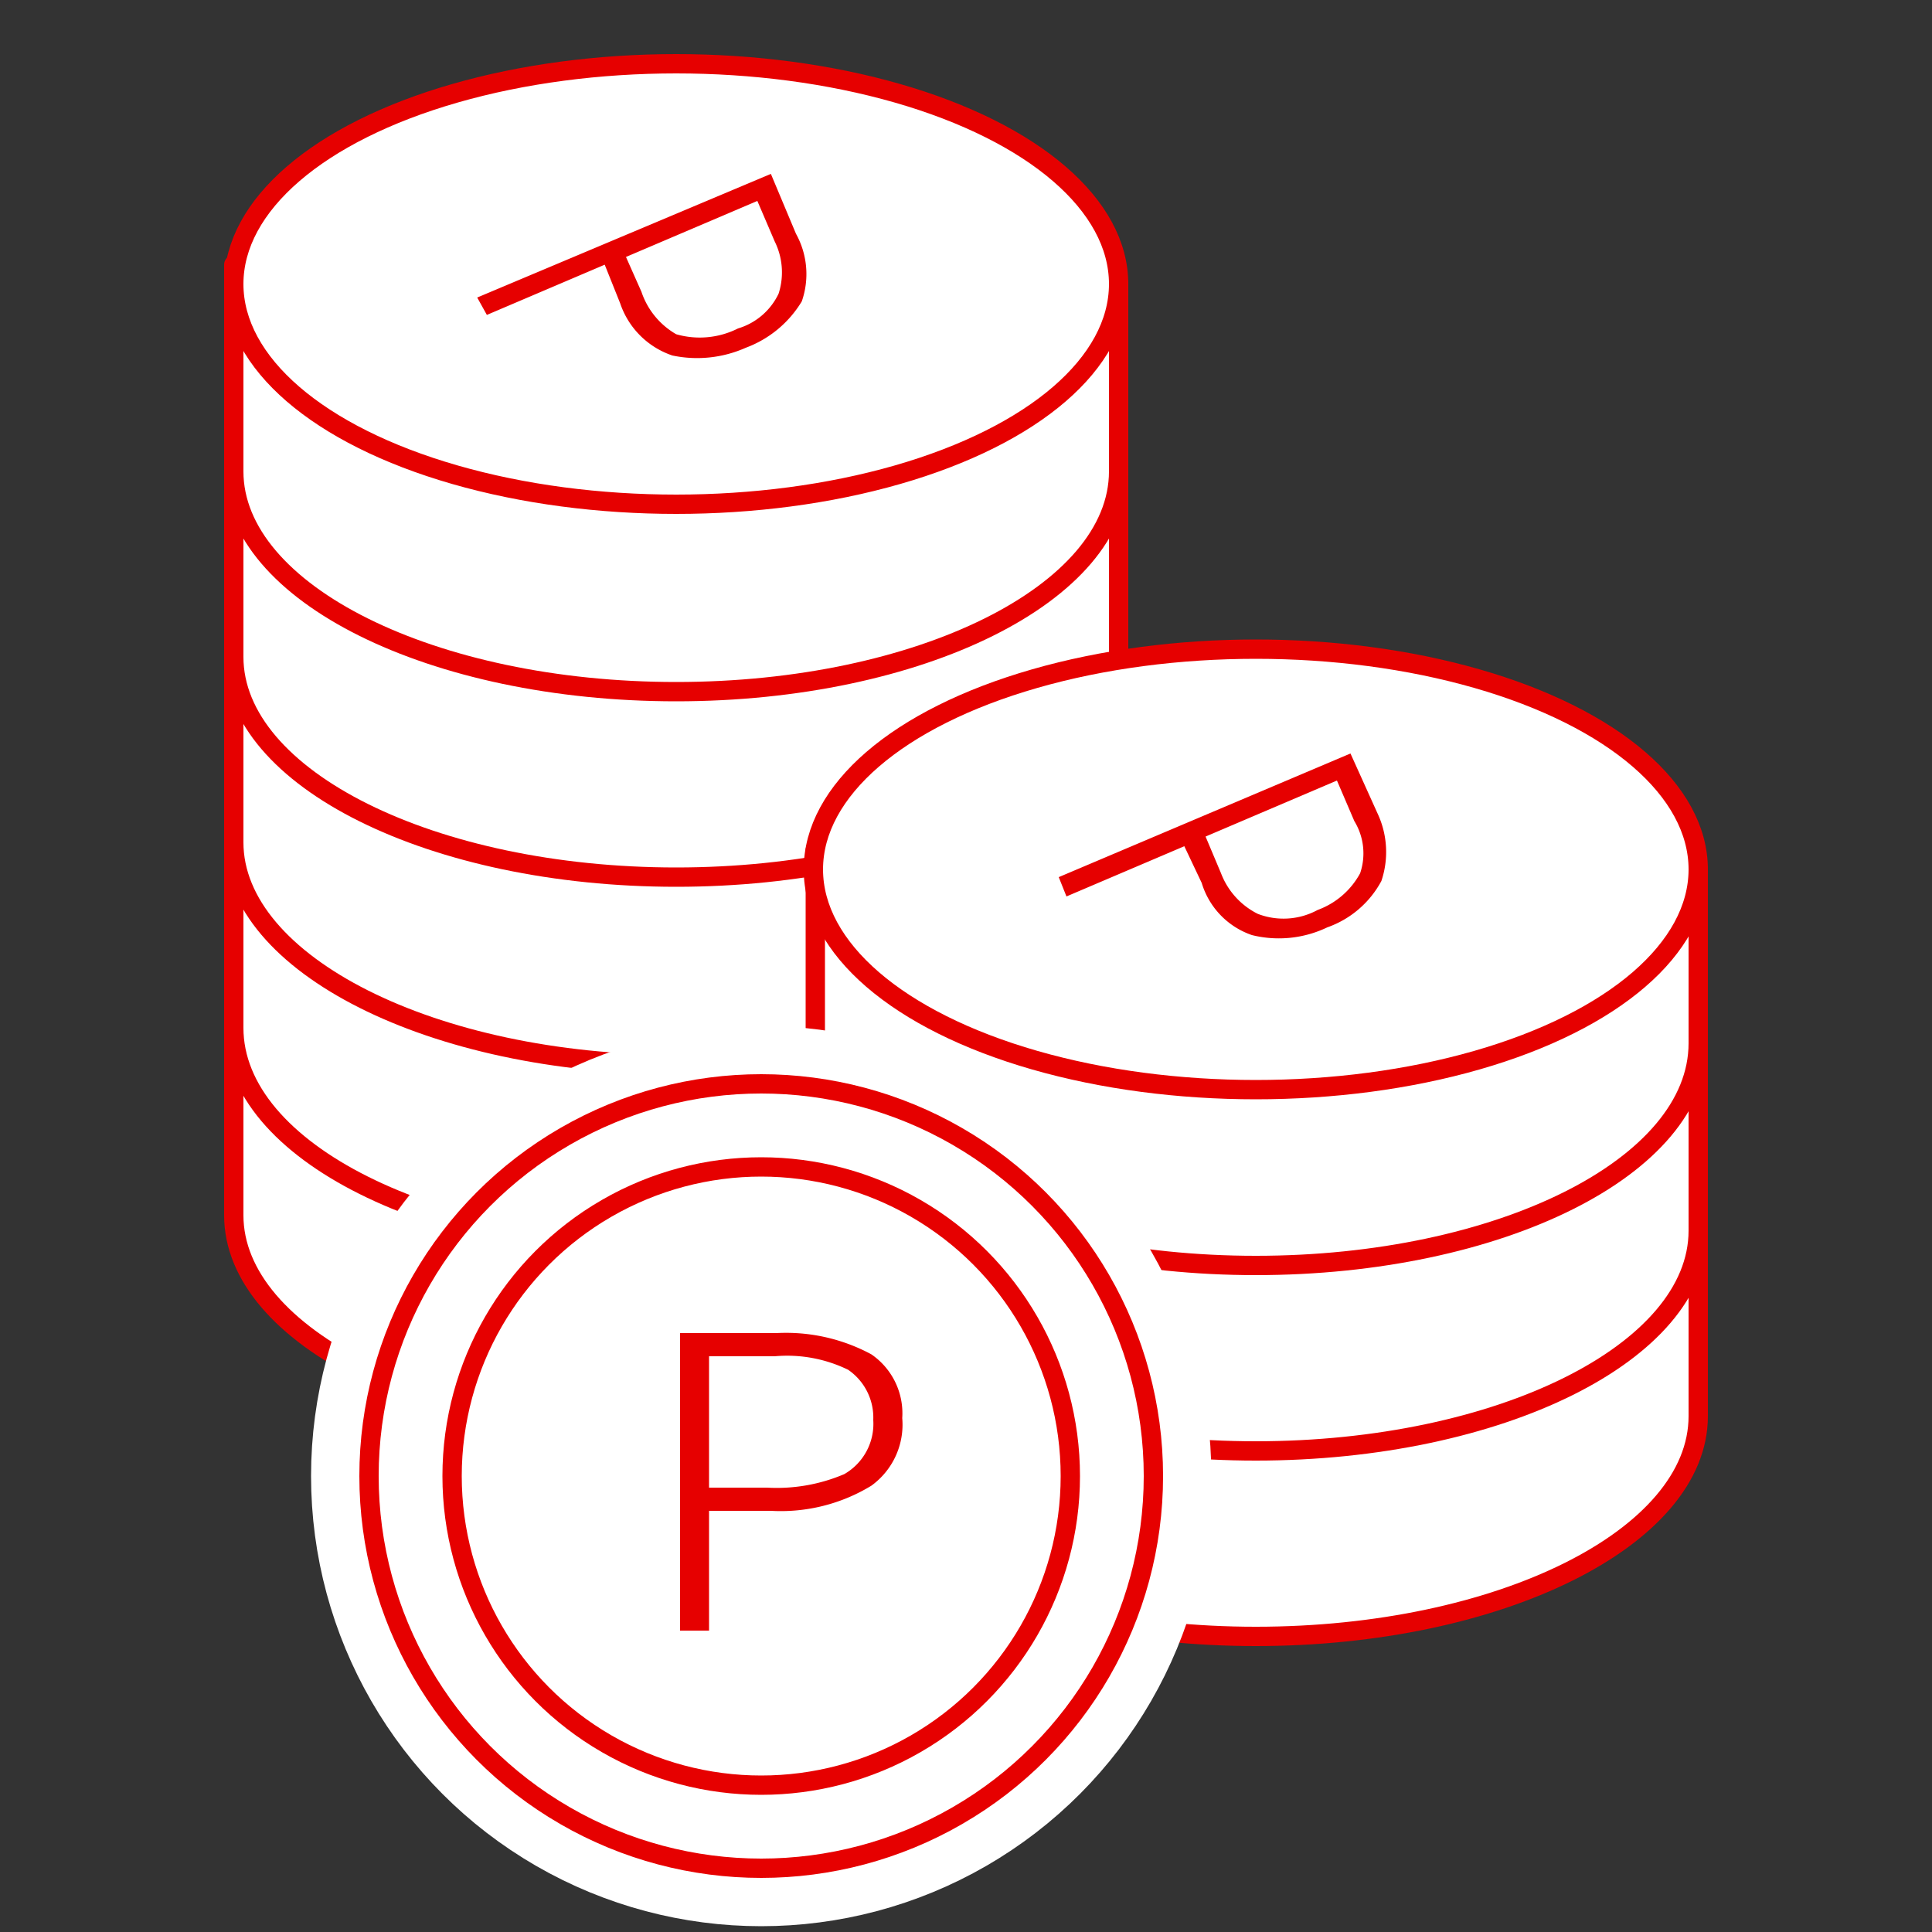
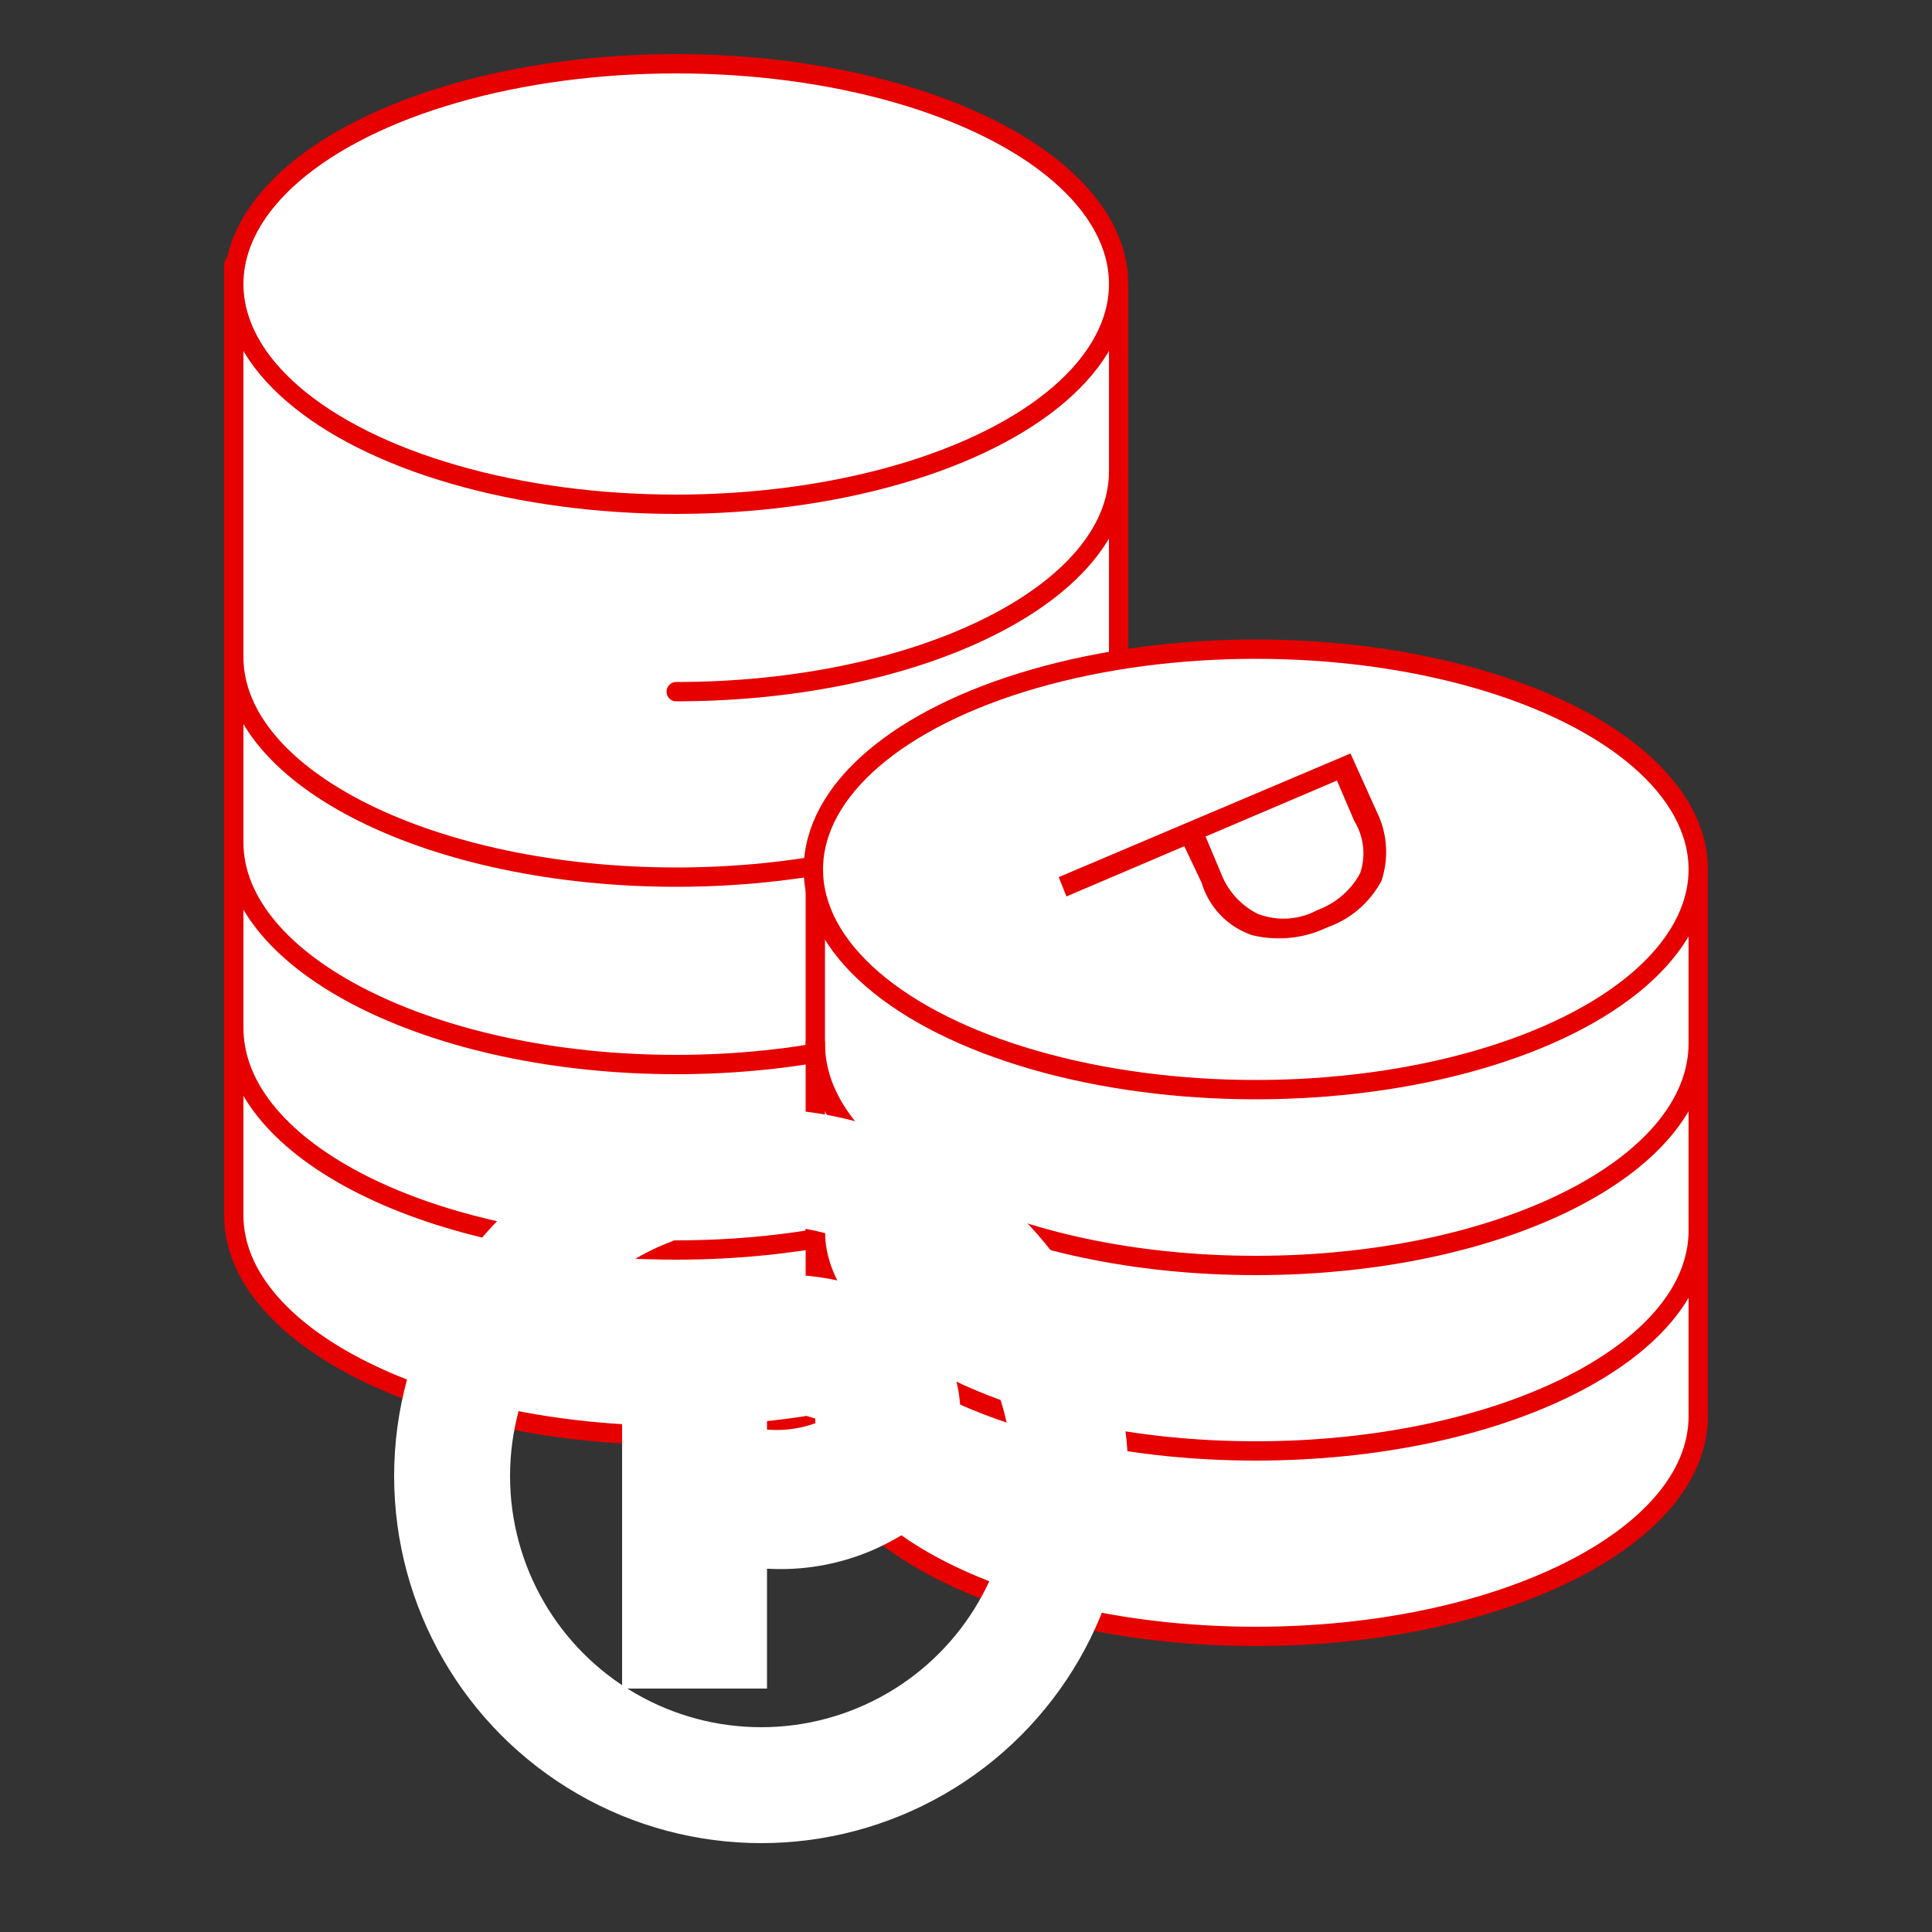
<svg xmlns="http://www.w3.org/2000/svg" id="レイヤー_1" data-name="レイヤー 1" viewBox="0 0 100 100">
  <rect x="0" y="0" width="100" height="100" fill="#333333" stroke="none" />
  <g id="グループ_14298" data-name="グループ 14298">
    <g id="グループ_14297" data-name="グループ 14297">
      <g id="グループ_14295" data-name="グループ 14295">
        <g id="グループ_13577" data-name="グループ 13577">
          <path id="パス_5852" data-name="パス 5852" d="M57.9,14.7V62.9c0,6.3-10.3,11.4-22.9,11.4S12.1,69.2,12.1,62.9V13.7" fill="#fff" stroke="#e60000" stroke-linecap="round" stroke-linejoin="round" />
          <ellipse id="楕円形_175" data-name="楕円形 175" cx="35" cy="14.7" rx="22.9" ry="11.4" fill="#fff" stroke="#e60000" stroke-linecap="round" stroke-linejoin="round" />
-           <path id="パス_5853" data-name="パス 5853" d="M57.9,24.4c0,6.3-10.3,11.4-22.9,11.4S12.1,30.7,12.1,24.4" fill="none" stroke="#e60000" stroke-linecap="round" stroke-linejoin="round" />
+           <path id="パス_5853" data-name="パス 5853" d="M57.9,24.4c0,6.3-10.3,11.4-22.9,11.4" fill="none" stroke="#e60000" stroke-linecap="round" stroke-linejoin="round" />
          <path id="パス_5854" data-name="パス 5854" d="M57.9,34c0,6.3-10.3,11.4-22.9,11.4S12.1,40.3,12.1,34" fill="none" stroke="#e60000" stroke-linecap="round" stroke-linejoin="round" />
          <path id="パス_5855" data-name="パス 5855" d="M57.9,43.6c0,6.3-10.3,11.5-22.9,11.5S12.1,49.9,12.1,43.6" fill="none" stroke="#e60000" stroke-linecap="round" stroke-linejoin="round" />
          <path id="パス_5856" data-name="パス 5856" d="M57.9,53.2c0,6.4-10.3,11.5-22.9,11.5S12.1,59.6,12.1,53.2" fill="none" stroke="#e60000" stroke-linecap="round" stroke-linejoin="round" />
        </g>
-         <path id="パス_5723" data-name="パス 5723" d="M24.7,15.4,39.9,9l1.3,3.1a4.3,4.3,0,0,1,.3,3.5A5.7,5.7,0,0,1,38.6,18a6.2,6.2,0,0,1-3.8.4,4.3,4.3,0,0,1-2.7-2.7l-.8-2-6.1,2.6Zm7.7-2.1.8,1.8A4,4,0,0,0,35,17.3a4.4,4.4,0,0,0,3.2-.3,3.4,3.4,0,0,0,2.1-1.8,3.6,3.6,0,0,0-.2-2.7l-.9-2.1Z" fill="#e60000" />
      </g>
      <g id="グループ_14296" data-name="グループ 14296">
        <g id="グループ_13576" data-name="グループ 13576">
          <path id="パス_5849" data-name="パス 5849" d="M87.9,45V73.3c0,6.3-10.3,11.4-22.9,11.4S42.2,79.6,42.2,73.3V44" fill="#fff" stroke="#e60000" stroke-linecap="round" stroke-linejoin="round" />
          <ellipse id="楕円形_174" data-name="楕円形 174" cx="65" cy="45" rx="22.9" ry="11.4" fill="#fff" stroke="#e60000" stroke-linecap="round" stroke-linejoin="round" />
          <path id="パス_5850" data-name="パス 5850" d="M87.9,54c0,6.4-10.3,11.5-22.9,11.5S42.2,60.4,42.2,54" fill="none" stroke="#e60000" stroke-linecap="round" stroke-linejoin="round" />
          <path id="パス_5851" data-name="パス 5851" d="M87.9,63.7C87.9,70,77.6,75.1,65,75.1S42.2,70,42.2,63.7" fill="none" stroke="#e60000" stroke-linecap="round" stroke-linejoin="round" />
        </g>
        <path id="パス_5723-2" data-name="パス 5723-2" d="M54.8,45.4,69.9,39l1.4,3.1a4.7,4.7,0,0,1,.2,3.5A5.1,5.1,0,0,1,68.7,48a5.8,5.8,0,0,1-3.9.4,4.1,4.1,0,0,1-2.6-2.7l-.9-1.9-6.1,2.6Zm7.6-2.1.8,1.9a3.9,3.9,0,0,0,1.9,2.1,3.7,3.7,0,0,0,3.1-.2,4.1,4.1,0,0,0,2.2-1.9,3.2,3.2,0,0,0-.3-2.7l-.9-2.1Z" fill="#e60000" />
      </g>
    </g>
    <g id="グループ_13229" data-name="グループ 13229">
      <g id="グループ_13224" data-name="グループ 13224">
        <g id="グループ_13223" data-name="グループ 13223">
          <g id="グループ_13222" data-name="グループ 13222">
            <g id="グループ_13221" data-name="グループ 13221">
              <path id="パス_5722" data-name="パス 5722" d="M35.2,84.4V69h5a9.3,9.3,0,0,1,4.9,1.1,3.7,3.7,0,0,1,1.6,3.3,3.9,3.9,0,0,1-1.6,3.5,9,9,0,0,1-5.2,1.3H36.7v6.2ZM36.7,77h3a8.9,8.9,0,0,0,4-.7,3,3,0,0,0,1.5-2.8,3,3,0,0,0-1.3-2.6,7.2,7.2,0,0,0-3.8-.7H36.7Z" fill="none" stroke="#fff" stroke-width="6" />
            </g>
          </g>
        </g>
        <ellipse id="楕円形_76" data-name="楕円形 76" cx="39.4" cy="76.4" rx="16" ry="16" fill="none" stroke="#fff" stroke-width="6" />
-         <ellipse id="楕円形_77" data-name="楕円形 77" cx="39.4" cy="76.4" rx="20.3" ry="20.3" fill="none" stroke="#fff" stroke-width="6" />
      </g>
      <g id="グループ_13228" data-name="グループ 13228">
-         <ellipse id="楕円形_78" data-name="楕円形 78" cx="39.4" cy="76.4" rx="16" ry="16" fill="#fff" stroke="#e60000" stroke-linecap="round" stroke-linejoin="round" />
        <g id="グループ_13227" data-name="グループ 13227">
          <g id="グループ_13226" data-name="グループ 13226">
            <g id="グループ_13225" data-name="グループ 13225">
-               <path id="パス_5723-3" data-name="パス 5723-3" d="M35.2,84.4V69h5a9.3,9.3,0,0,1,4.9,1.1,3.7,3.7,0,0,1,1.6,3.3,3.9,3.9,0,0,1-1.6,3.5,9,9,0,0,1-5.2,1.3H36.7v6.2ZM36.7,77h3a8.9,8.9,0,0,0,4-.7,3,3,0,0,0,1.5-2.8,3,3,0,0,0-1.3-2.6,7.2,7.2,0,0,0-3.8-.7H36.7Z" fill="#e60000" />
-             </g>
+               </g>
          </g>
        </g>
-         <ellipse id="楕円形_79" data-name="楕円形 79" cx="39.4" cy="76.4" rx="20.3" ry="20.3" fill="none" stroke="#e60000" stroke-linecap="round" stroke-linejoin="round" />
      </g>
    </g>
  </g>
</svg>